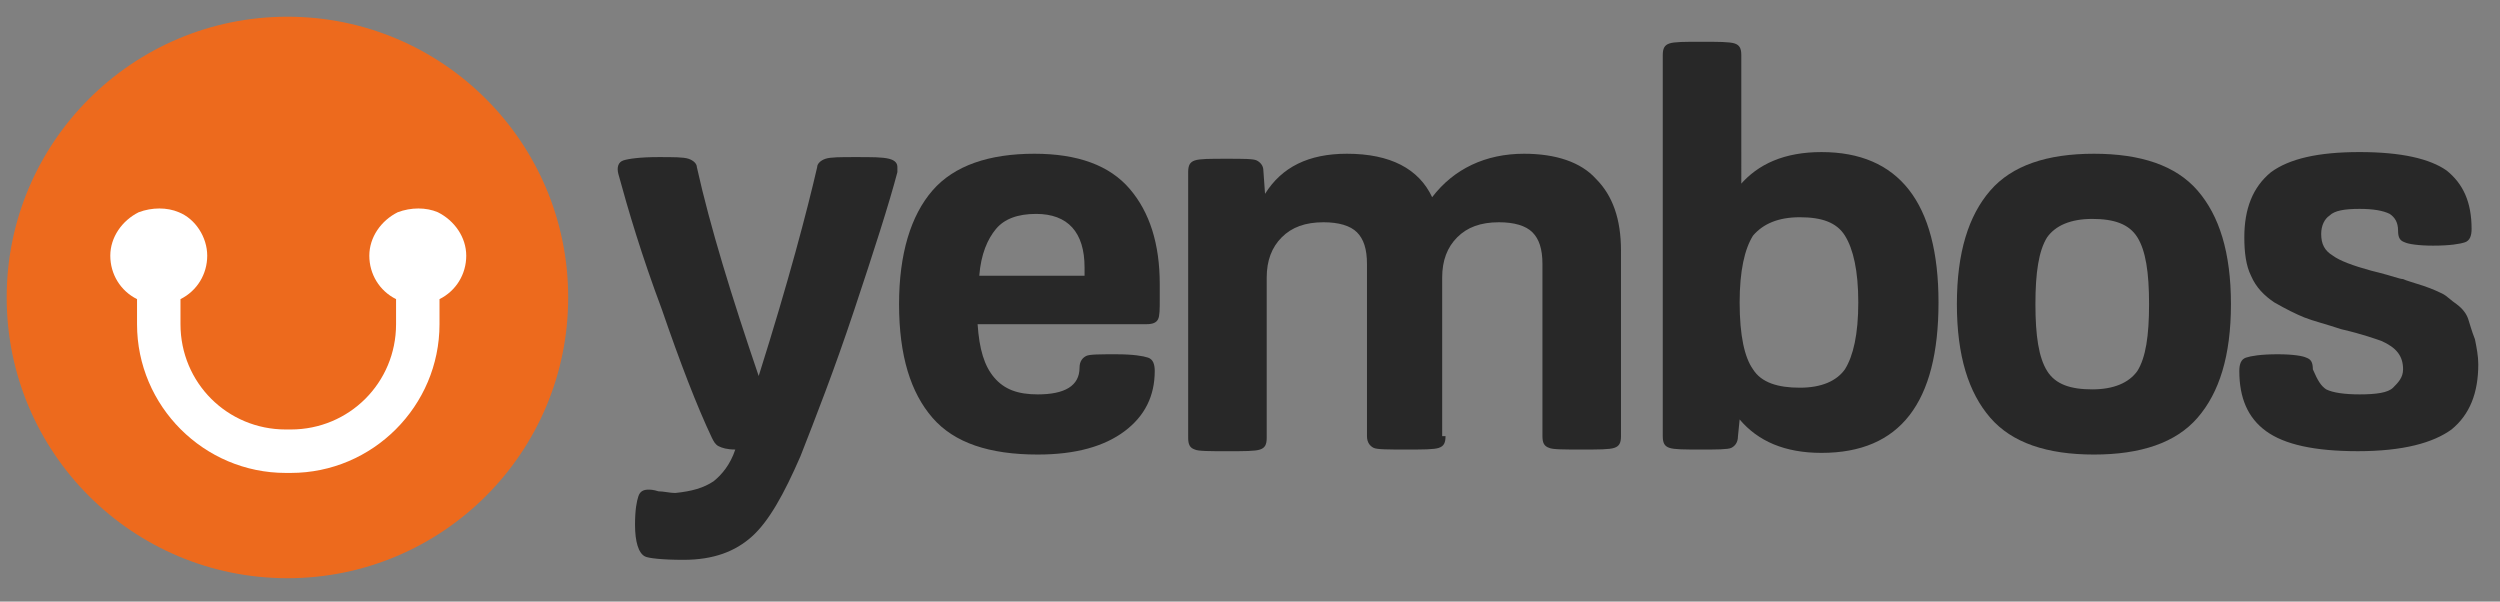
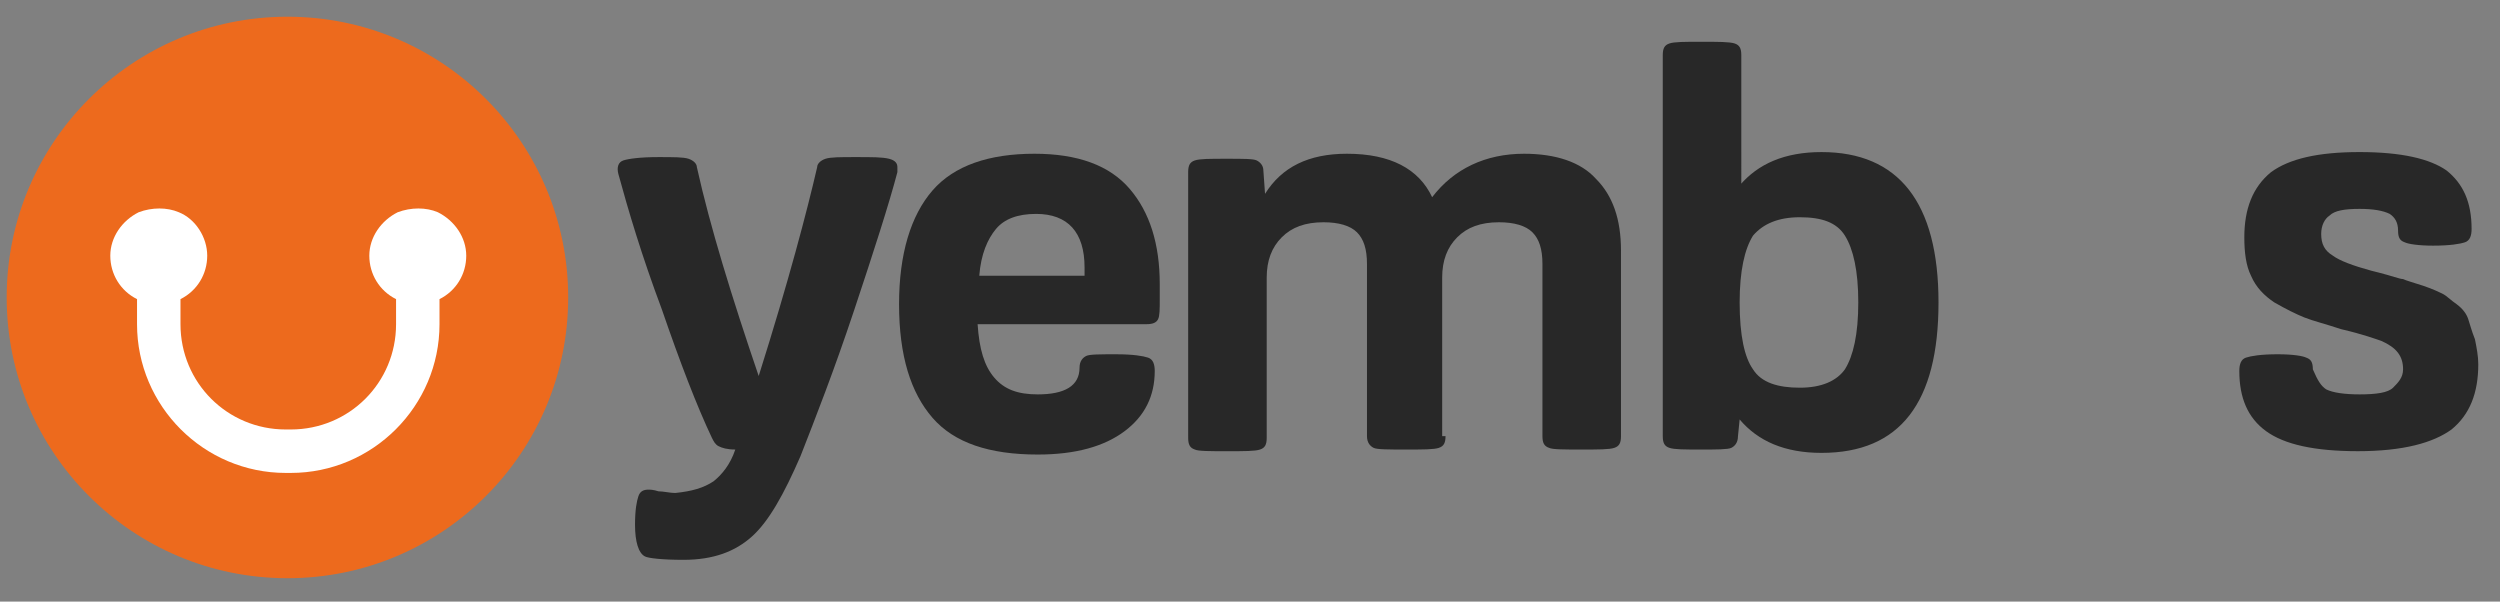
<svg xmlns="http://www.w3.org/2000/svg" xml:space="preserve" style="enable-background:new 0 0 149.6 36;" viewBox="0 0 149.6 36" y="0px" x="0px" id="Layer_1" version="1.1">
  <rect x="0" y="0" width="149.6" height="36" fill="#808080" stroke="none" />
  <style type="text/css">
	.st0{fill:#ED6A1D;}
	.st1{fill:#FFFFFF;}
	.st2{fill:#282828;}
</style>
  <g>
    <circle r="16.8" cy="17.8" cx="17.2" class="st0" />
    <path d="M26.2,12.7c-0.7-0.3-1.6-0.3-2.4,0c-1,0.5-1.7,1.5-1.7,2.6c0,1.1,0.6,2.1,1.6,2.6v1.5c0,3.5-2.8,6.3-6.3,6.3   h-0.3c-3.5,0-6.3-2.8-6.3-6.3v-1.5c1-0.5,1.6-1.5,1.6-2.6c0-1.1-0.7-2.2-1.7-2.6c-0.7-0.3-1.6-0.3-2.4,0c-1,0.5-1.7,1.5-1.7,2.6   c0,1.1,0.6,2.1,1.6,2.6v1.5c0,4.9,4,8.9,8.9,8.9h0.3c4.9,0,8.9-4,8.9-8.9v-1.5c1-0.5,1.6-1.5,1.6-2.6   C27.9,14.2,27.2,13.2,26.2,12.7z" class="st1" />
  </g>
  <g>
    <path d="M42.7,28.8c0.5-0.4,1-1,1.3-1.9c-0.5,0-0.8-0.1-1-0.2s-0.3-0.3-0.4-0.5c-0.9-1.9-1.9-4.5-3-7.7   c-1.2-3.2-2-5.9-2.6-8.1c-0.1-0.4,0-0.7,0.3-0.8c0.3-0.1,1-0.2,2.1-0.2c0.9,0,1.5,0,1.8,0.1c0.3,0.1,0.5,0.3,0.5,0.5   c0.8,3.6,2.1,7.8,3.7,12.5c1.8-5.7,2.9-9.9,3.5-12.5c0-0.2,0.2-0.4,0.5-0.5c0.3-0.1,0.9-0.1,1.8-0.1c1,0,1.6,0,2,0.1   s0.5,0.3,0.5,0.5c0,0.1,0,0.2,0,0.3c-0.5,1.9-1.4,4.7-2.6,8.3s-2.3,6.4-3.2,8.7c-1,2.3-1.9,3.9-2.9,4.8c-1,0.9-2.3,1.4-4.1,1.4   c-1.3,0-2.1-0.1-2.3-0.2c-0.4-0.2-0.6-0.9-0.6-1.9c0-0.9,0.1-1.4,0.2-1.7c0.1-0.3,0.3-0.4,0.6-0.4c0.1,0,0.3,0,0.6,0.1   c0.3,0,0.7,0.1,1,0.1C41.4,29.4,42.1,29.2,42.7,28.8z" class="st2" />
    <path d="M58.5,19.4c0.1,1.5,0.4,2.5,1,3.2c0.6,0.7,1.4,1,2.6,1c1.6,0,2.5-0.5,2.5-1.6c0-0.4,0.2-0.6,0.4-0.7   c0.2-0.1,0.8-0.1,1.8-0.1c1,0,1.6,0.1,1.9,0.2c0.3,0.1,0.4,0.4,0.4,0.8c0,1.5-0.6,2.7-1.8,3.6c-1.2,0.9-2.9,1.4-5.2,1.4   c-2.9,0-5-0.7-6.3-2.2c-1.3-1.5-2-3.7-2-6.8c0-3,0.7-5.3,2-6.8c1.3-1.5,3.4-2.2,6.1-2.2c2.6,0,4.5,0.7,5.7,2.1   c1.2,1.4,1.8,3.3,1.8,5.7v0.9c0,0.6,0,1-0.1,1.2c-0.1,0.2-0.3,0.3-0.7,0.3H58.5z M59.6,13.7c-0.5,0.6-0.9,1.5-1,2.8h6.3V16   c0-2.1-1-3.2-2.9-3.2C60.9,12.8,60.1,13.1,59.6,13.7z" class="st2" />
    <path d="M86.5,26.1c0,0.4-0.1,0.6-0.4,0.7c-0.3,0.1-0.9,0.1-2,0.1c-1,0-1.7,0-1.9-0.1s-0.4-0.3-0.4-0.7V15.8   c0-0.9-0.2-1.5-0.6-1.9c-0.4-0.4-1.1-0.6-2-0.6c-1.1,0-1.9,0.3-2.5,0.9c-0.6,0.6-0.9,1.4-0.9,2.4v9.6c0,0.4-0.1,0.6-0.4,0.7   c-0.3,0.1-0.9,0.1-2,0.1c-1,0-1.7,0-1.9-0.1c-0.3-0.1-0.4-0.3-0.4-0.7V10.3c0-0.4,0.1-0.6,0.4-0.7c0.3-0.1,0.9-0.1,1.9-0.1   c1,0,1.6,0,1.8,0.1c0.2,0.1,0.4,0.3,0.4,0.6l0.1,1.4c1-1.6,2.6-2.4,4.9-2.4c2.6,0,4.3,0.9,5.1,2.6c1.3-1.7,3.2-2.6,5.5-2.6   c1.9,0,3.4,0.5,4.3,1.5c1,1,1.5,2.4,1.5,4.3v11.1c0,0.4-0.1,0.6-0.4,0.7c-0.3,0.1-0.9,0.1-2,0.1c-1,0-1.7,0-1.9-0.1   c-0.3-0.1-0.4-0.3-0.4-0.7V15.8c0-0.9-0.2-1.5-0.6-1.9c-0.4-0.4-1.1-0.6-2-0.6c-1.1,0-1.9,0.3-2.5,0.9c-0.6,0.6-0.9,1.4-0.9,2.4   V26.1z" class="st2" />
    <path d="M104.1,11.1c1.1-1.3,2.7-2,4.9-2c4.6,0,7,3,7,9c0,6-2.3,9-7,9c-2.2,0-3.8-0.7-4.9-2l-0.1,1   c0,0.4-0.2,0.6-0.4,0.7s-0.9,0.1-1.8,0.1c-1,0-1.6,0-1.9-0.1c-0.3-0.1-0.4-0.3-0.4-0.7V3.3c0-0.4,0.1-0.6,0.4-0.7   c0.3-0.1,0.9-0.1,1.9-0.1c1,0,1.7,0,2,0.1c0.3,0.1,0.4,0.3,0.4,0.7V11.1z M104.9,22.1c0.5,0.8,1.5,1.1,2.8,1.1   c1.3,0,2.2-0.4,2.7-1.1c0.5-0.8,0.8-2.1,0.8-4c0-1.9-0.3-3.2-0.8-4c-0.5-0.8-1.4-1.1-2.7-1.1c-1.3,0-2.2,0.4-2.8,1.1   c-0.5,0.8-0.8,2.1-0.8,4C104.1,20.1,104.4,21.4,104.9,22.1z" class="st2" />
-     <path d="M131.5,11.4c1.3,1.5,2,3.7,2,6.8s-0.7,5.3-2,6.8c-1.3,1.5-3.4,2.2-6.2,2.2c-2.8,0-4.9-0.7-6.2-2.2   c-1.3-1.5-2-3.7-2-6.8s0.7-5.3,2-6.8c1.3-1.5,3.4-2.2,6.2-2.2C128.1,9.2,130.2,9.9,131.5,11.4z M127.9,22.2c0.5-0.8,0.7-2.1,0.7-4   s-0.2-3.2-0.7-4c-0.5-0.8-1.4-1.1-2.7-1.1s-2.2,0.4-2.7,1.1c-0.5,0.8-0.7,2.1-0.7,4s0.2,3.2,0.7,4c0.5,0.8,1.4,1.1,2.7,1.1   S127.4,22.9,127.9,22.2z" class="st2" />
    <path d="M139.2,23.3c0.4,0.2,1.1,0.3,2,0.3c1,0,1.7-0.1,2-0.4s0.6-0.6,0.6-1.1c0-0.8-0.4-1.3-1.3-1.7   c-0.3-0.1-1.1-0.4-2.4-0.7c-0.9-0.3-1.7-0.5-2.2-0.7s-1.1-0.5-1.8-0.9c-0.6-0.4-1.1-0.9-1.4-1.6c-0.3-0.6-0.4-1.4-0.4-2.3   c0-1.7,0.5-3,1.6-3.9c1.1-0.8,2.8-1.2,5.3-1.2c2.5,0,4.2,0.4,5.2,1.1c1,0.8,1.5,1.9,1.5,3.5c0,0.4-0.1,0.7-0.4,0.8   c-0.3,0.1-0.9,0.2-1.9,0.2c-0.9,0-1.5-0.1-1.7-0.2c-0.3-0.1-0.4-0.3-0.4-0.7c0-0.5-0.2-0.8-0.5-1c-0.4-0.2-1-0.3-1.8-0.3   c-0.9,0-1.5,0.1-1.8,0.4c-0.3,0.2-0.5,0.6-0.5,1.1c0,0.6,0.2,1,0.7,1.3c0.4,0.3,1.2,0.6,2.3,0.9l0.4,0.1c0.8,0.2,1.3,0.4,1.5,0.4   c0.2,0.1,0.6,0.2,1.2,0.4c0.6,0.2,1,0.4,1.2,0.5c0.2,0.1,0.5,0.4,0.8,0.6c0.4,0.3,0.6,0.6,0.7,0.9c0.1,0.3,0.2,0.7,0.4,1.2   c0.1,0.5,0.2,1,0.2,1.5c0,1.7-0.5,3-1.6,3.9c-1.1,0.8-2.9,1.3-5.6,1.3c-2.6,0-4.4-0.4-5.5-1.2c-1.1-0.8-1.6-2-1.6-3.6   c0-0.4,0.1-0.7,0.4-0.8s0.9-0.2,1.9-0.2c0.9,0,1.5,0.1,1.7,0.2c0.3,0.1,0.4,0.3,0.4,0.7C138.7,22.8,138.9,23.1,139.2,23.3z" class="st2" />
  </g>
</svg>